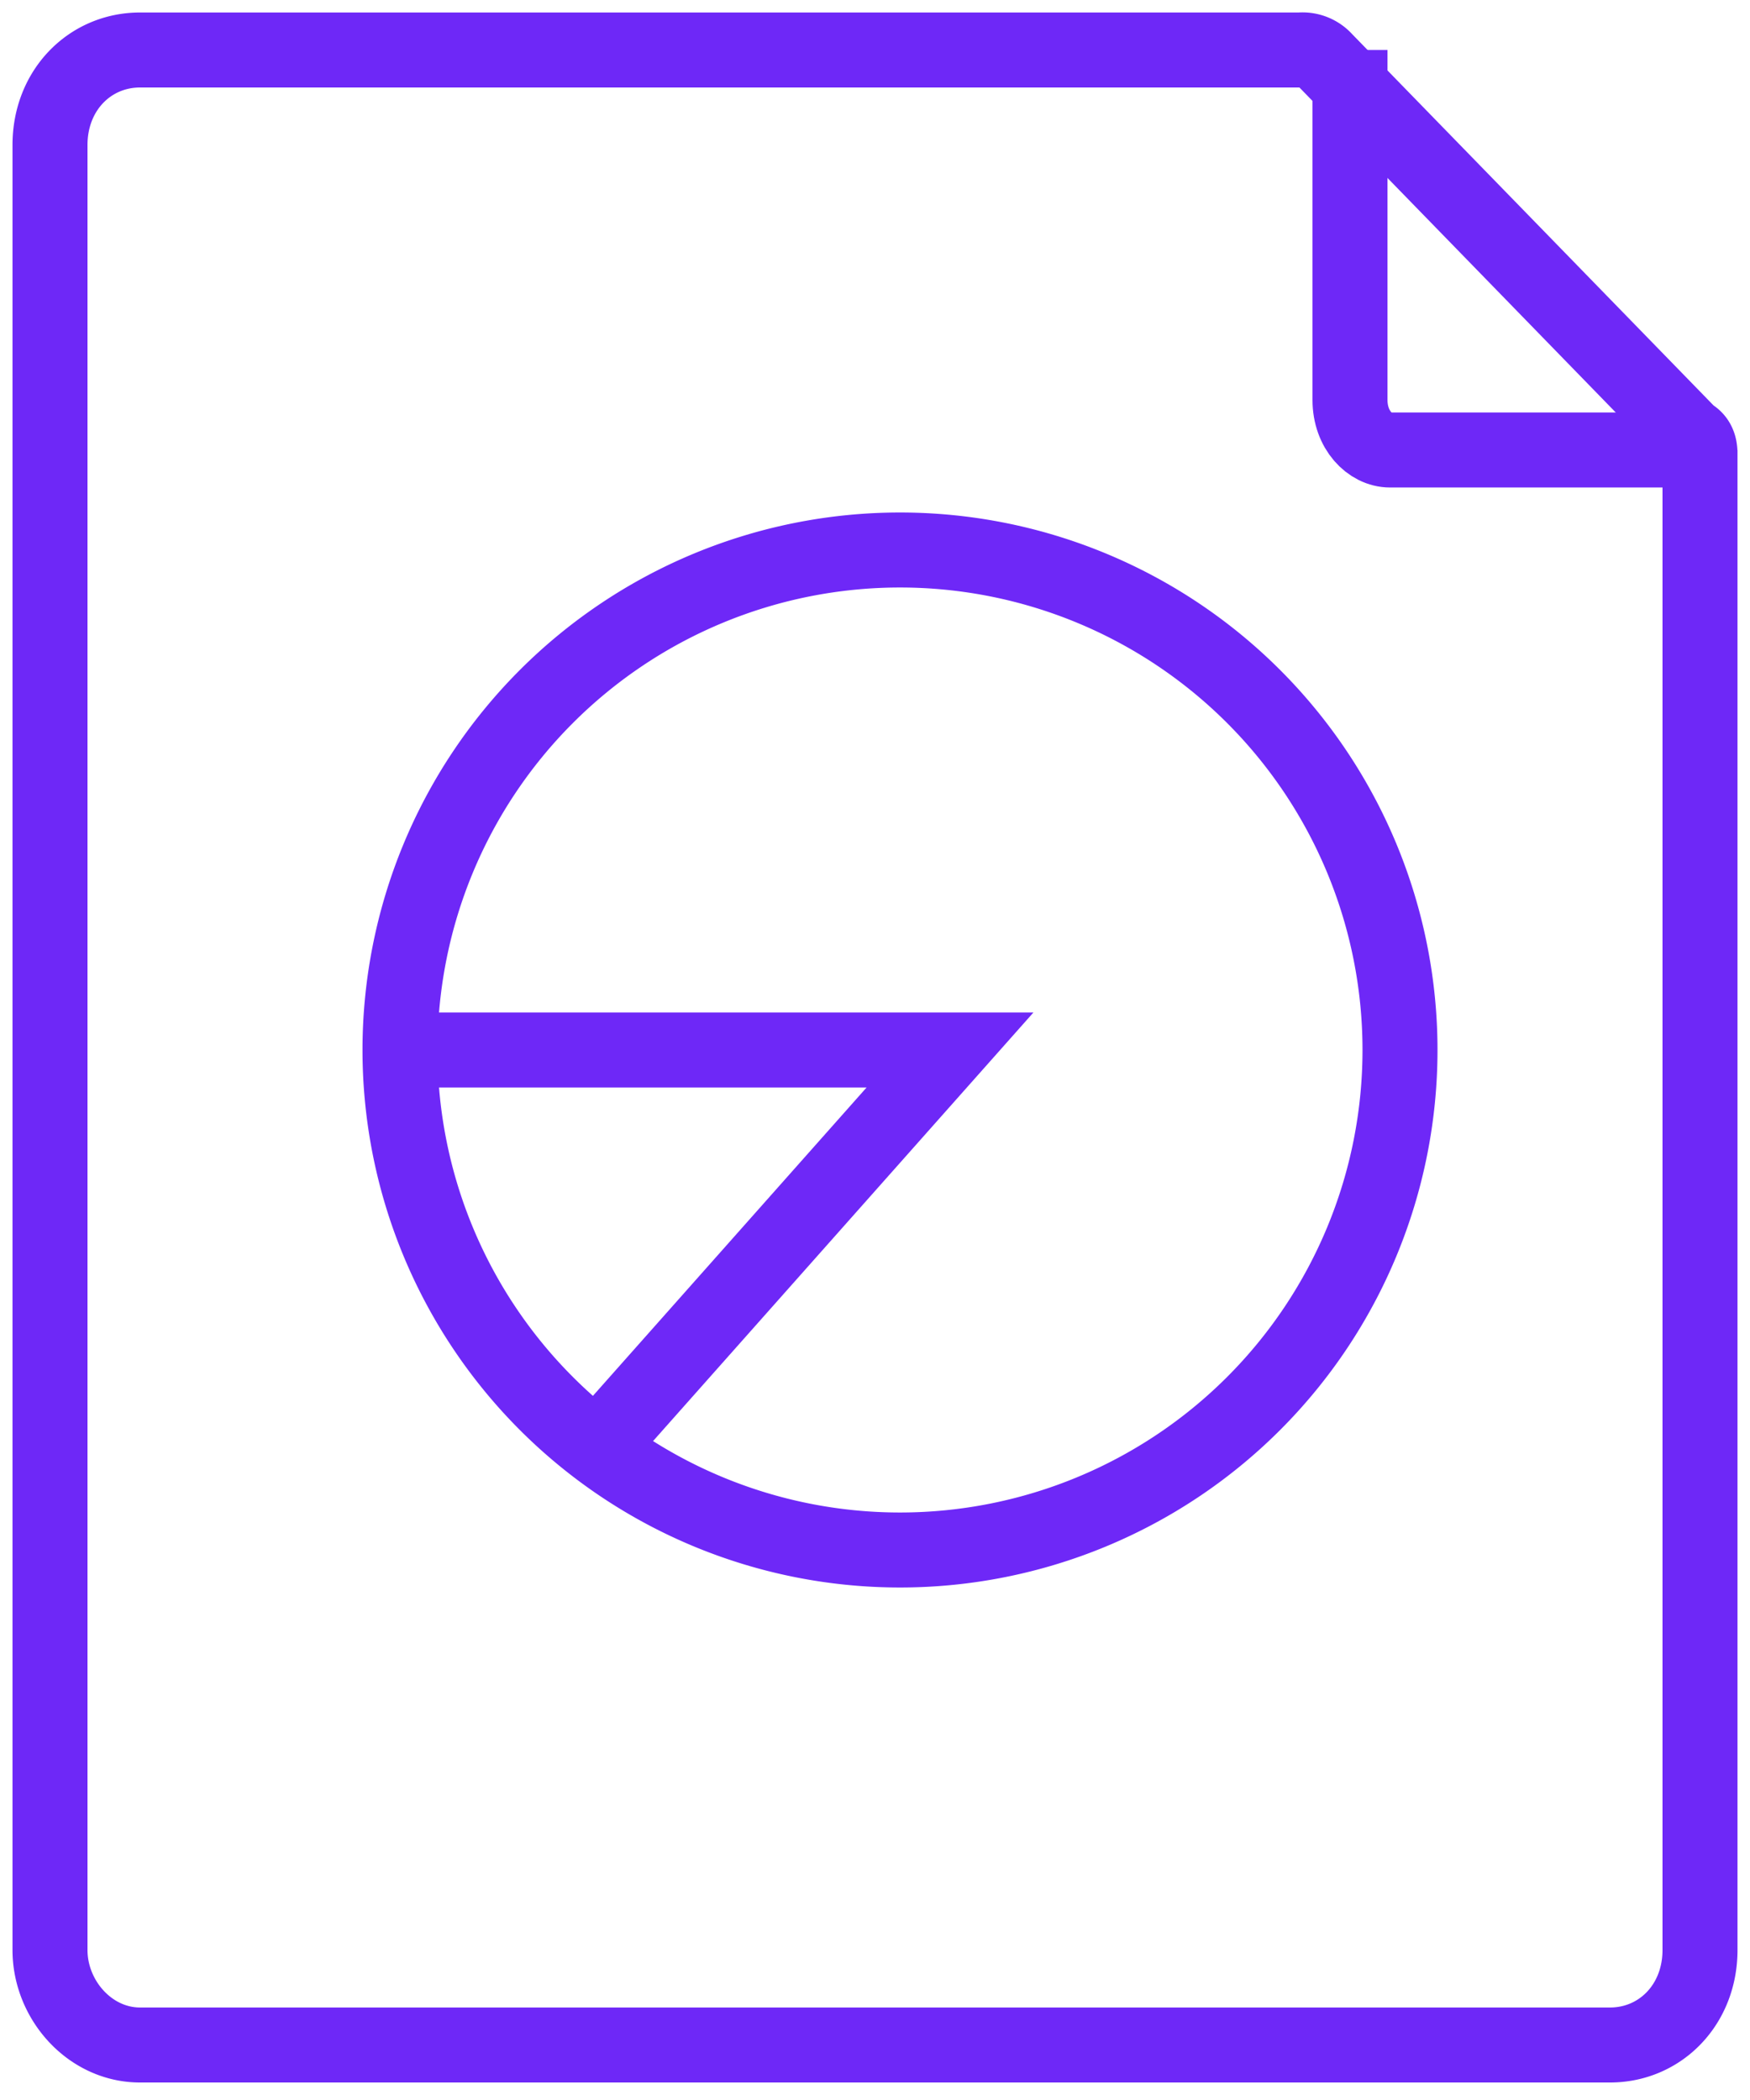
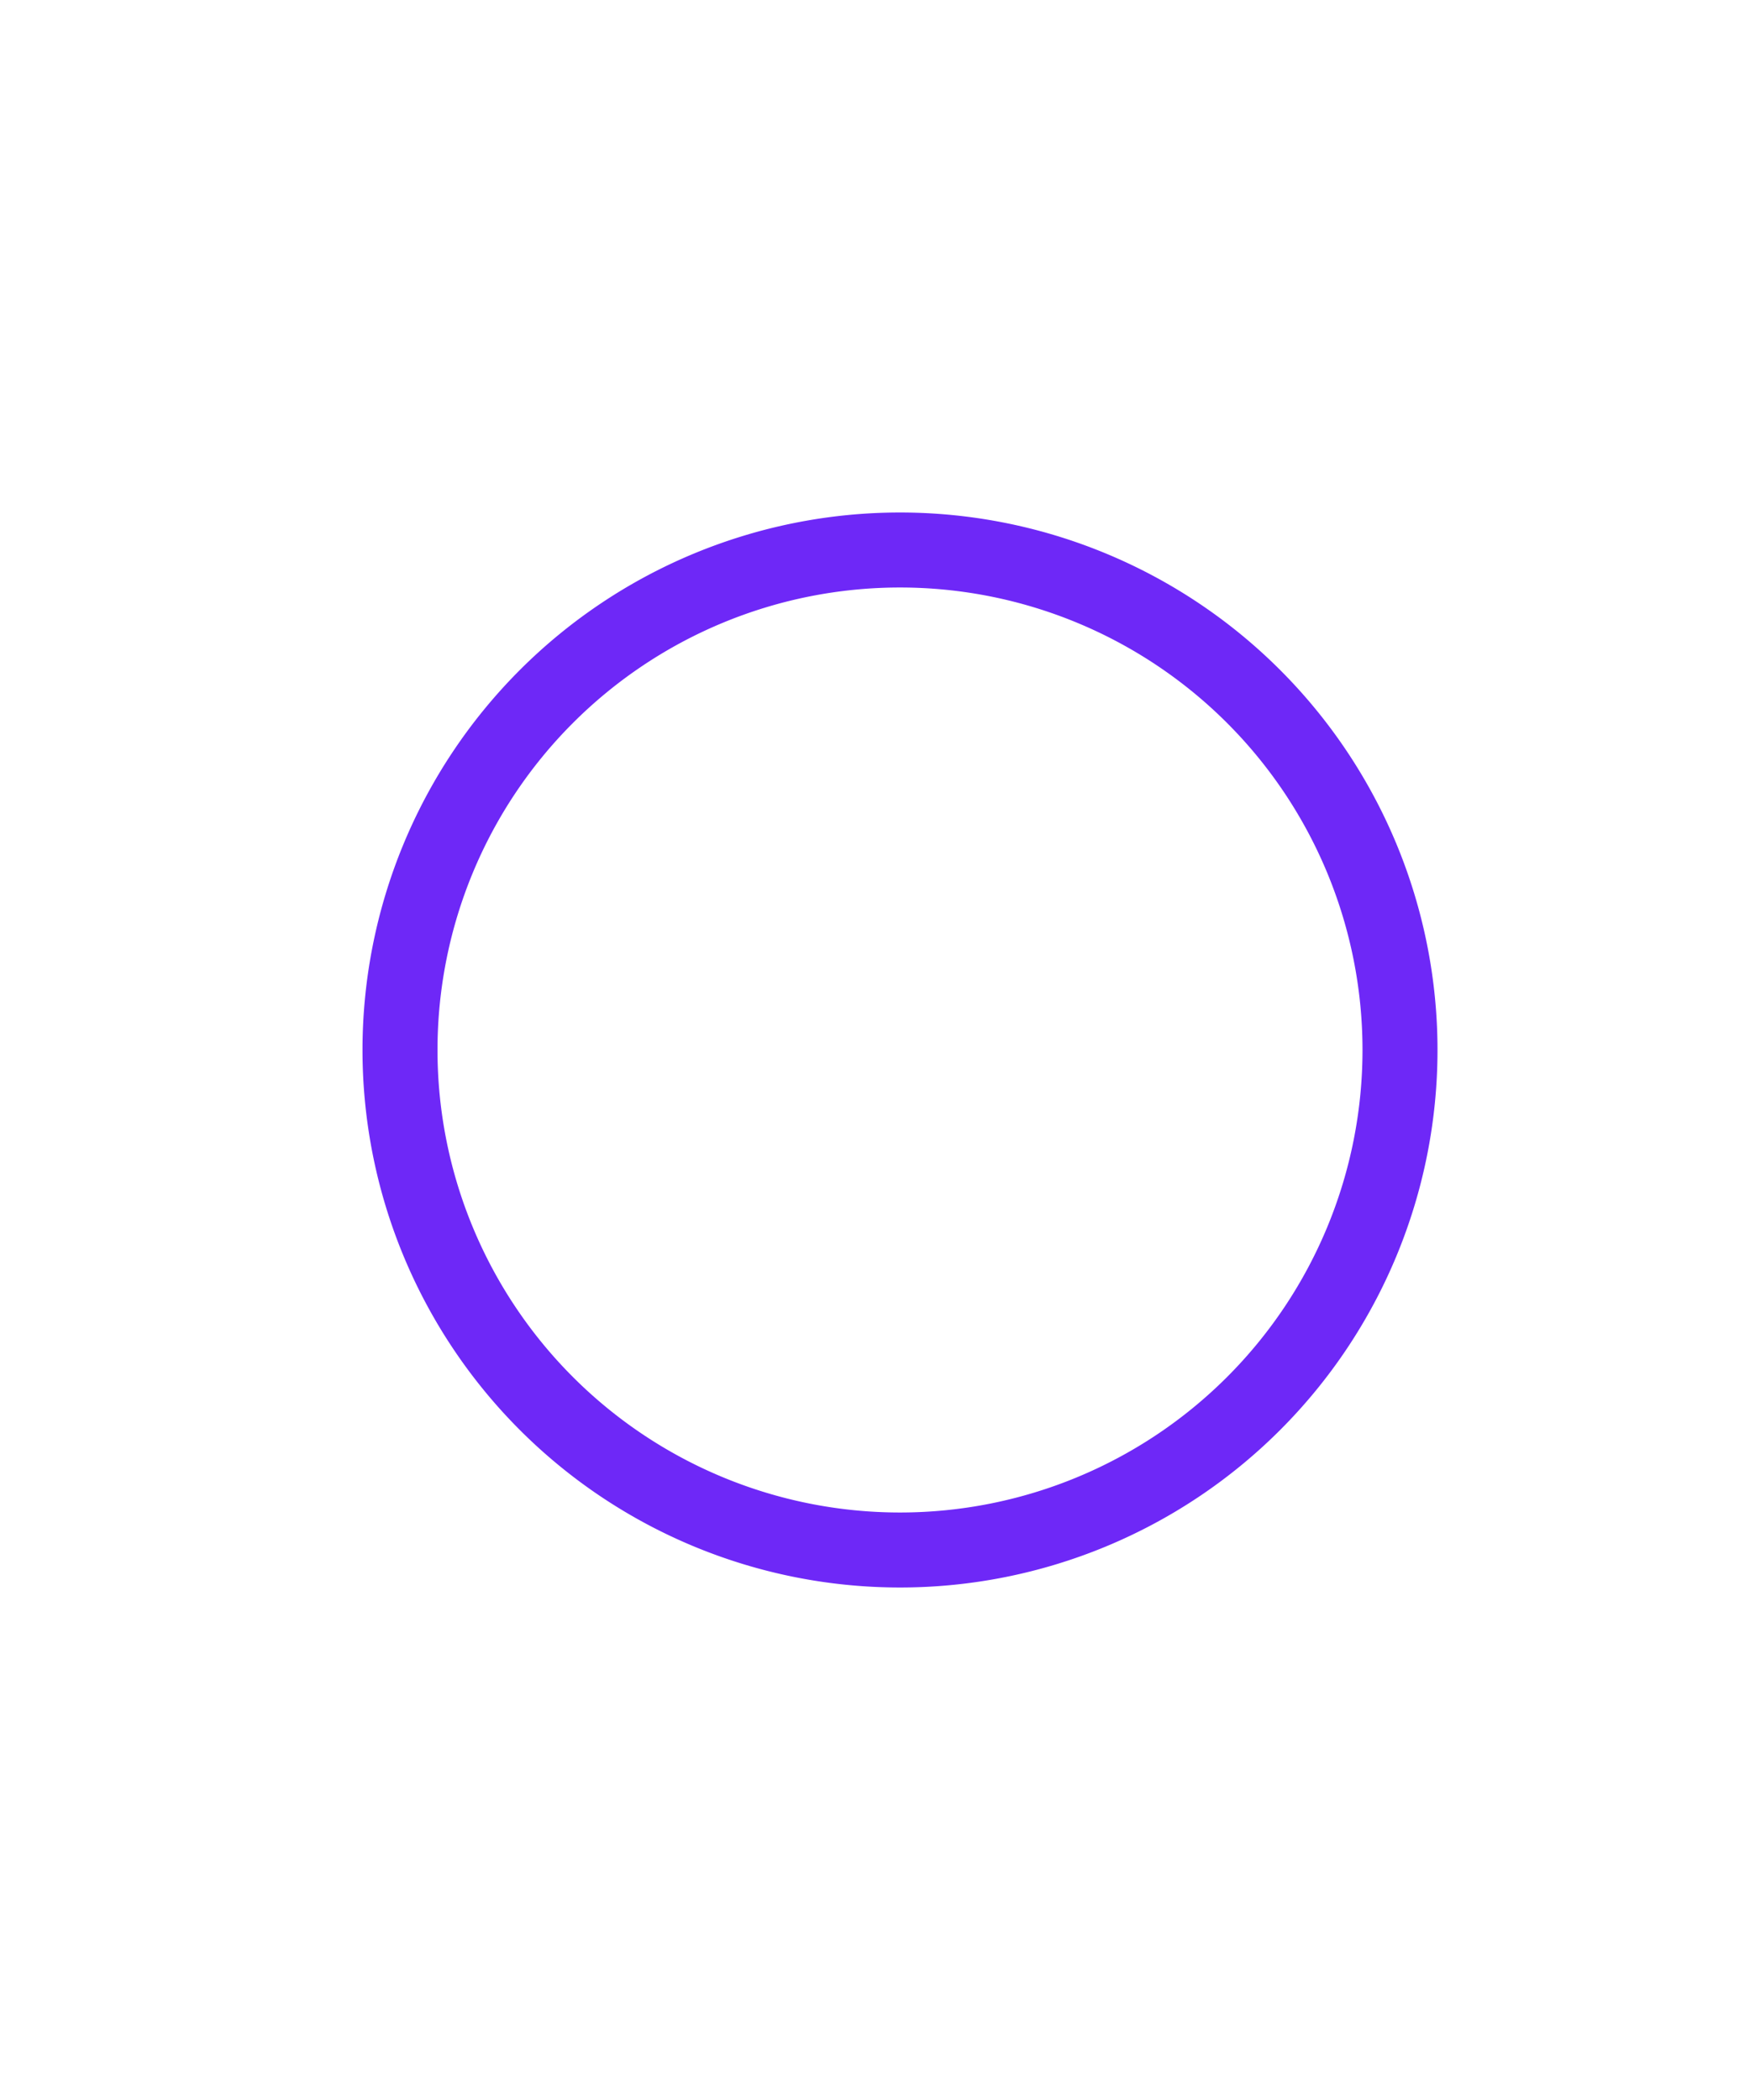
<svg xmlns="http://www.w3.org/2000/svg" viewBox="0 0 35 42">
  <g fill="none" fill-rule="evenodd">
-     <path d="M-682-1576H598v3418H-682z" fill="#FFF" />
    <g stroke="#6E28F7" stroke-width="1.5">
-       <path d="M34 9.1c0-.1 0-.3-.2-.4l-7.3-7.5A.6.6 0 0 0 26 1H2.8C1.8 1 1 1.8 1 2.9V39c0 1 .8 1.9 1.8 1.9h29.4c1 0 1.8-.8 1.8-1.9v-30z" />
-       <path d="M34 9h-6.2c-.4 0-.8-.4-.8-1V1M11.9 29l7.1-8H8" />
      <path d="M28 21a10 10 0 1 1-20 0 10 10 0 0 1 20 0z" />
    </g>
  </g>
</svg>